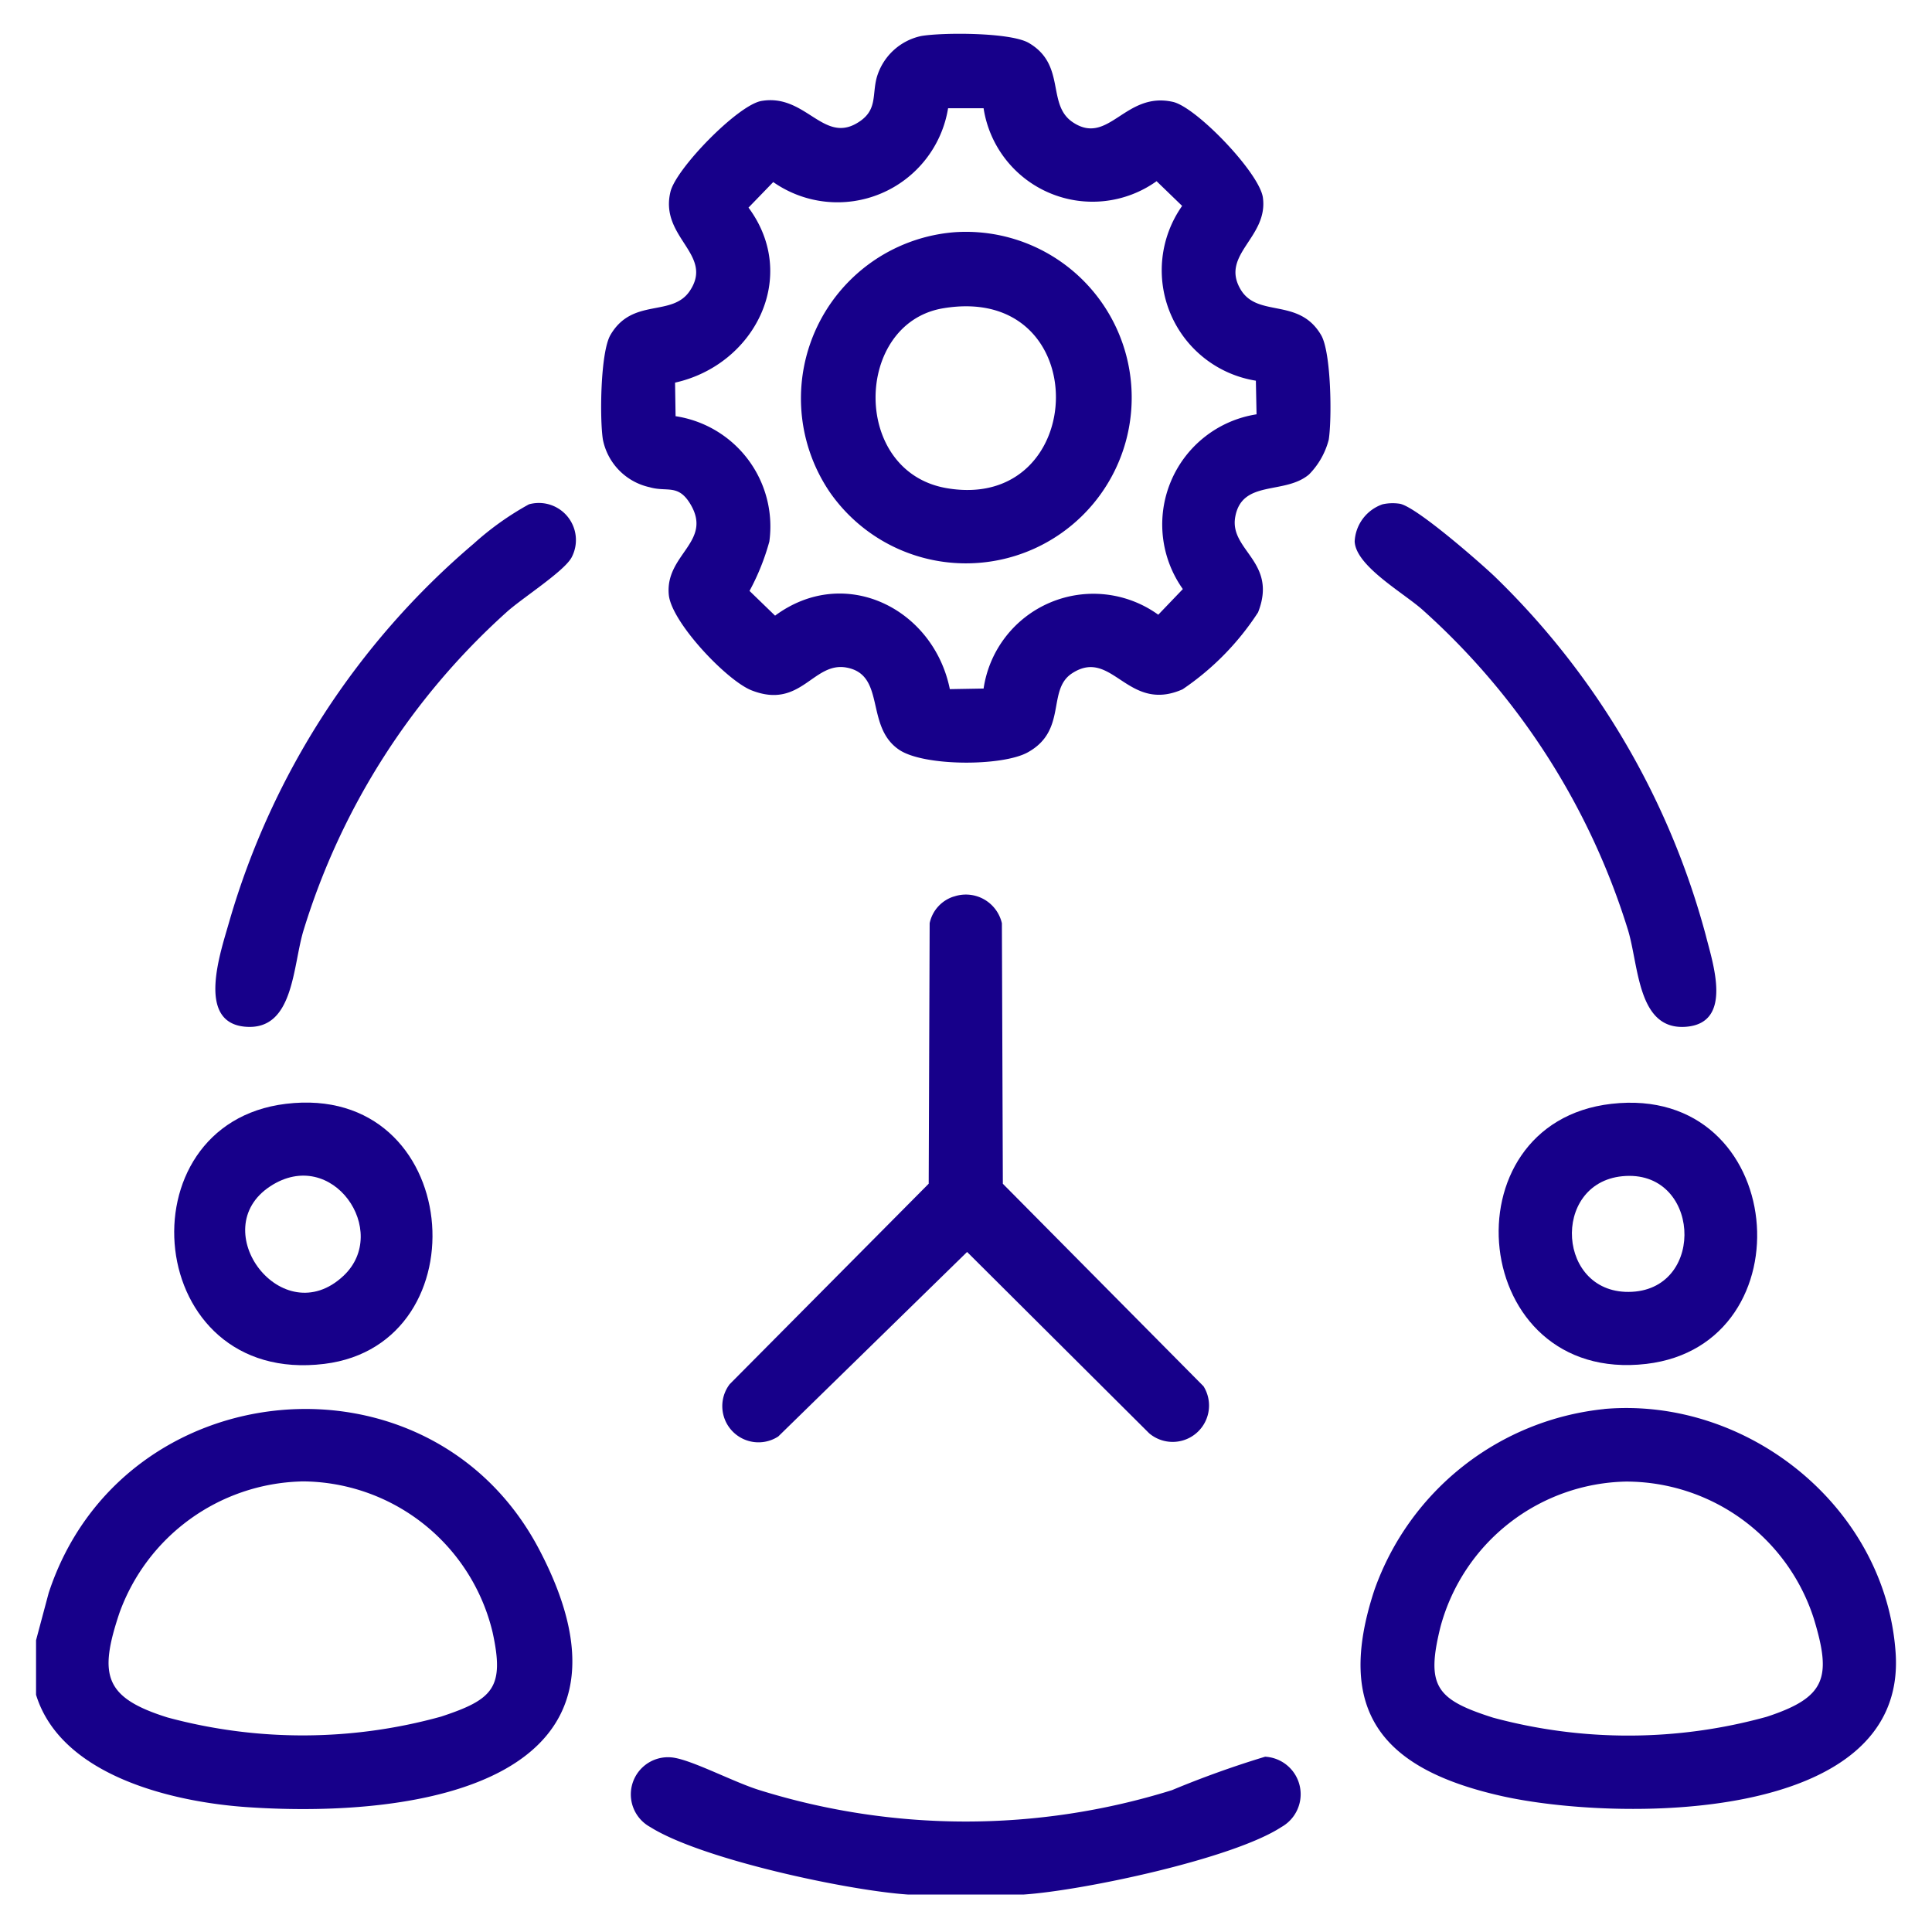
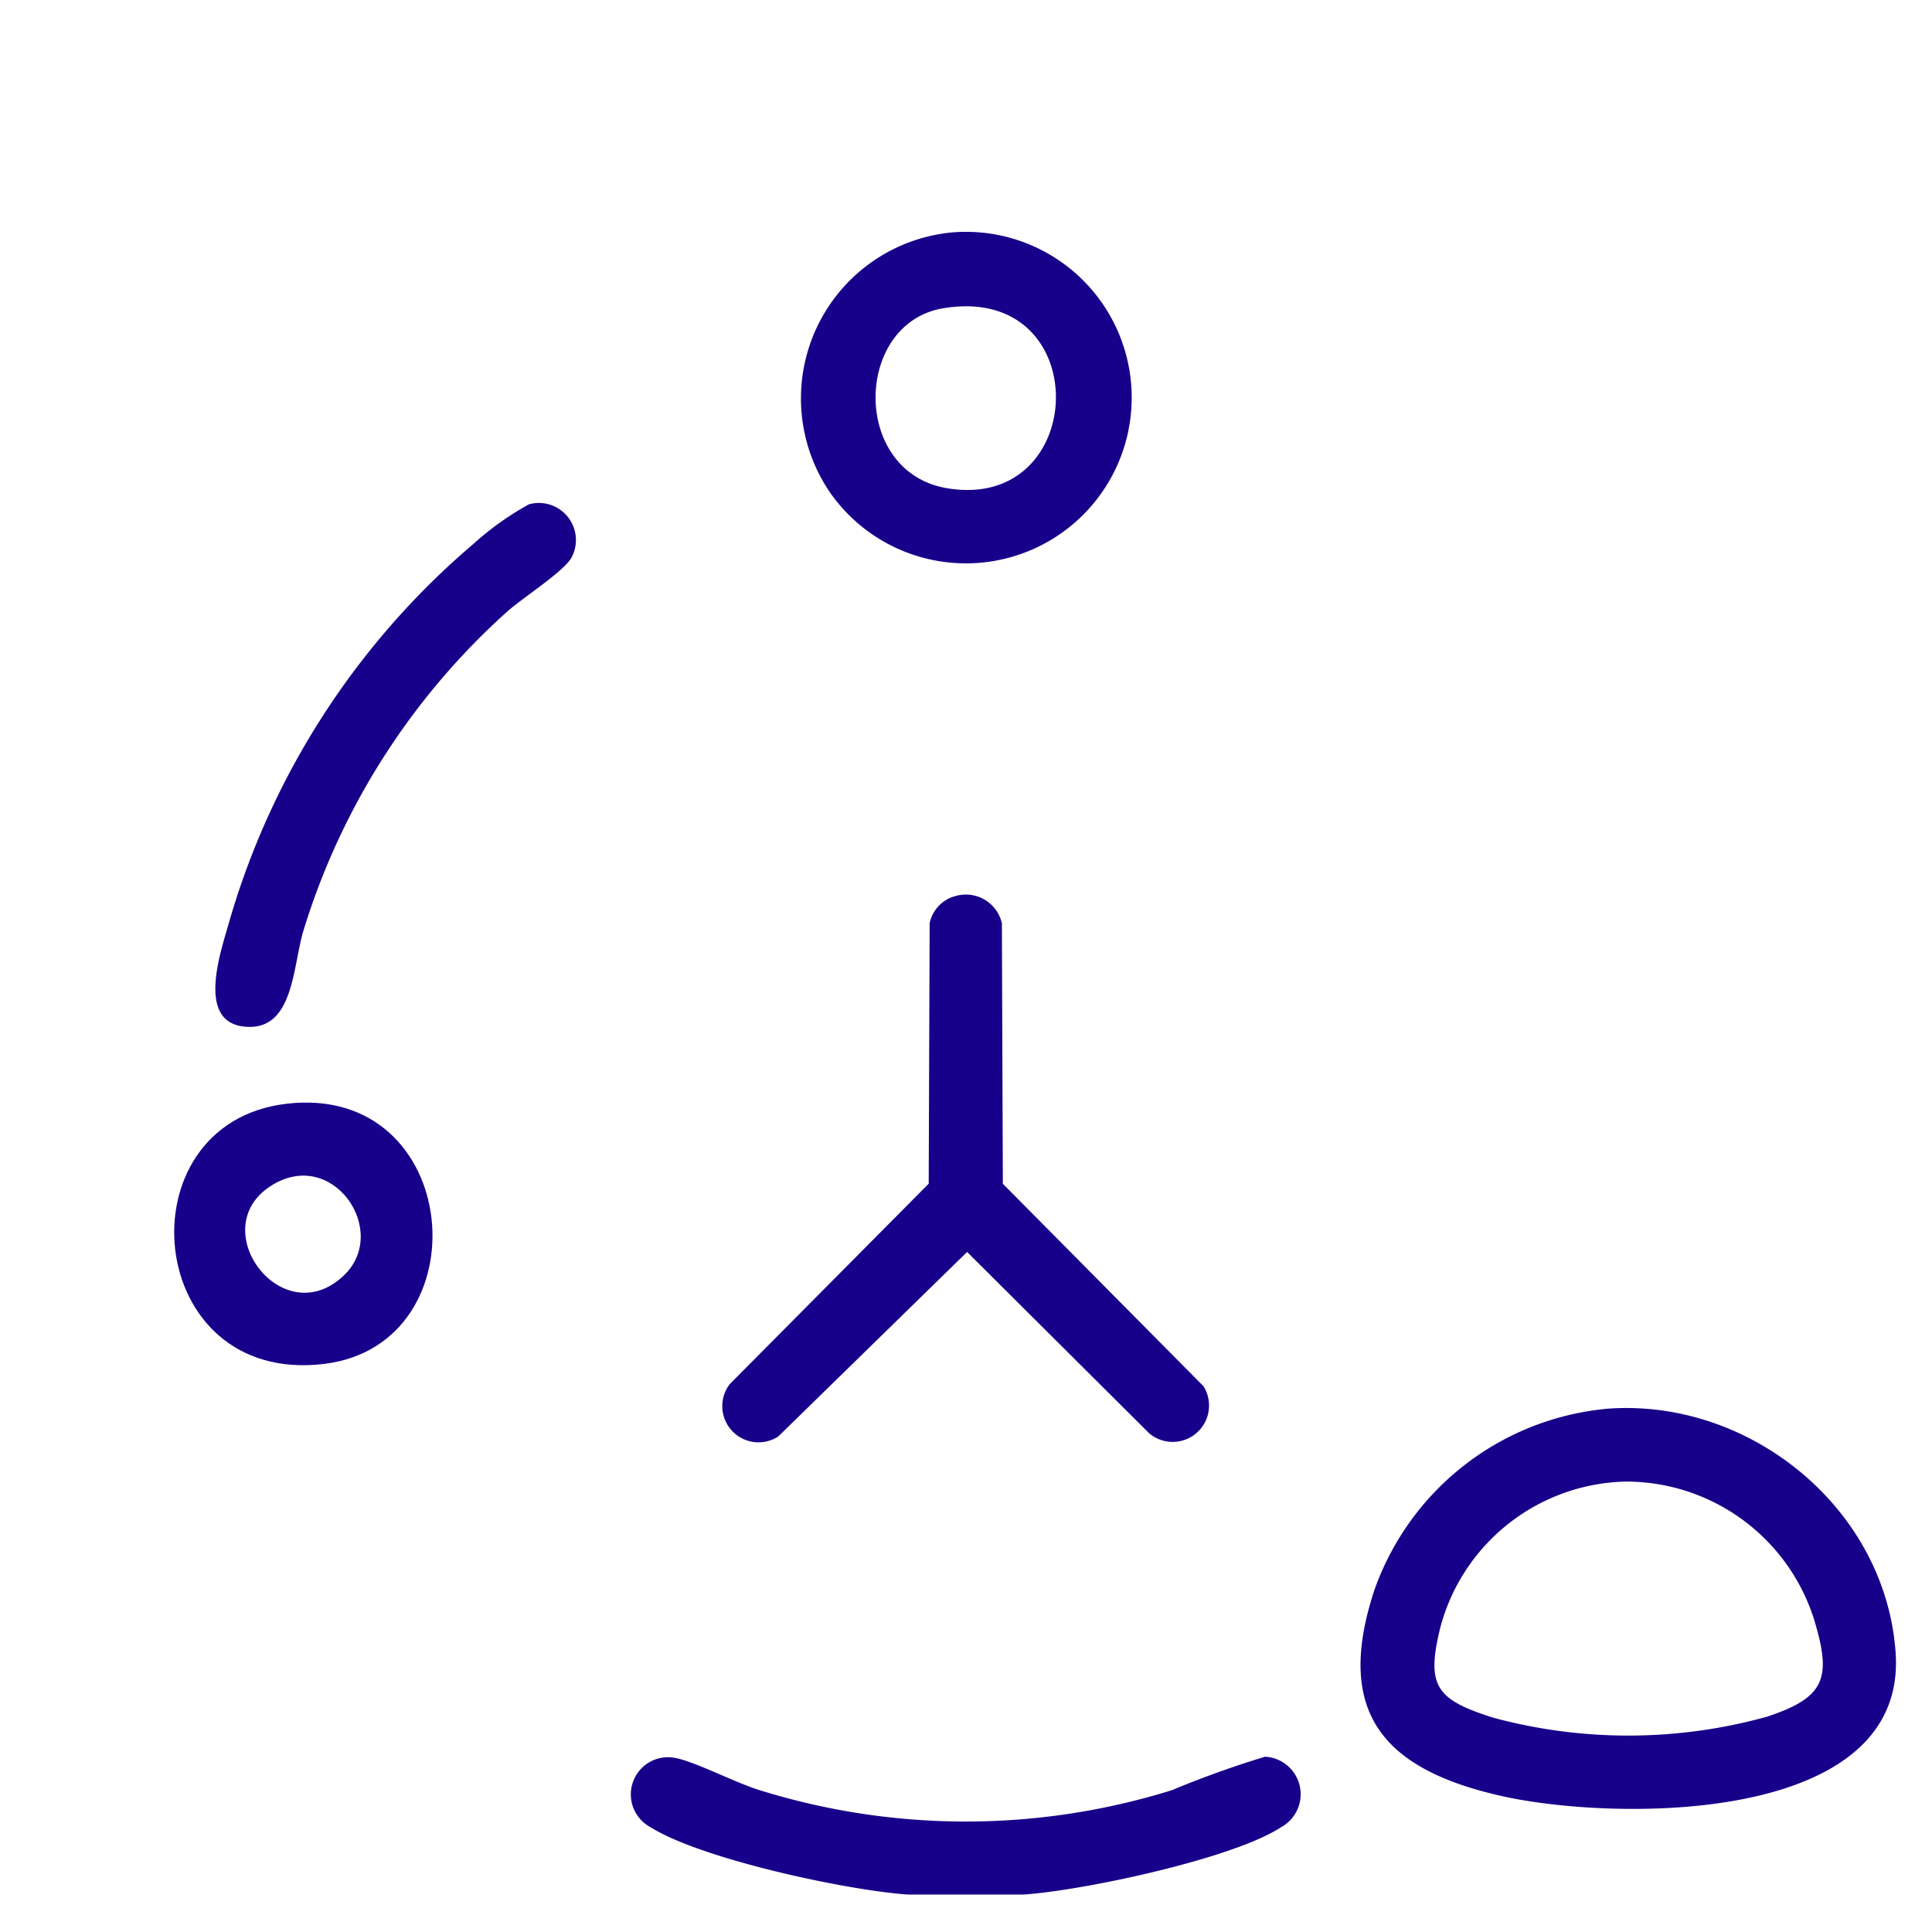
<svg xmlns="http://www.w3.org/2000/svg" width="85" height="85" viewBox="0 0 85 85">
  <defs>
    <clipPath id="clip-path">
      <rect id="Rectangle_61451" data-name="Rectangle 61451" width="85" height="85" transform="translate(20421 -17578)" fill="#fff" stroke="#707070" stroke-width="1" />
    </clipPath>
    <clipPath id="clip-path-2">
      <rect id="Rectangle_61452" data-name="Rectangle 61452" width="81.829" height="81.867" fill="#17008a" />
    </clipPath>
  </defs>
  <g id="Automated_Coordination" data-name="Automated Coordination" transform="translate(-20421 17578)" clip-path="url(#clip-path)">
    <g id="Group_162781" data-name="Group 162781" transform="translate(20422.586 -17576.516)">
      <g id="Group_162780" data-name="Group 162780" clip-path="url(#clip-path-2)">
-         <path id="Path_101362" data-name="Path 101362" d="M0,296.04v-2.4l.556-2.081c3.21-9.772,16.782-11.037,21.577-1.917,5.361,10.2-5.185,11.853-12.784,11.346C6.035,300.771,1.1,299.613,0,296.04m11.629-9.384a8.754,8.754,0,0,0-7.96,5.783c-.915,2.735-.675,3.727,2.118,4.6A22.807,22.807,0,0,0,17.821,297c2.292-.755,2.8-1.272,2.264-3.713a8.644,8.644,0,0,0-8.456-6.635" transform="translate(0 -222.961)" fill="#17008a" />
        <path id="Path_101363" data-name="Path 101363" d="M134.791,361.189c-2.655-.18-9.083-1.553-11.33-2.971a1.635,1.635,0,0,1,1.108-3.037c.894.172,2.623,1.083,3.708,1.417a30.5,30.5,0,0,0,18.14,0,43.076,43.076,0,0,1,4.1-1.472,1.653,1.653,0,0,1,.718,3.093c-2.136,1.4-8.72,2.793-11.33,2.97Z" transform="translate(-96.443 -279.322)" fill="#17008a" />
-         <path id="Path_101364" data-name="Path 101364" d="M130.546.1c.962-.162,3.931-.162,4.731.305,1.662.97.765,2.709,1.94,3.492C138.8,4.95,139.51,2.519,141.624,3c1.032.237,3.8,3.119,3.953,4.208.241,1.752-1.867,2.5-.994,4.019.743,1.3,2.573.348,3.557,2.034.444.761.478,3.681.334,4.6a3.391,3.391,0,0,1-.867,1.529c-1.077.91-2.955.21-3.248,1.876-.258,1.471,1.88,1.966,1.006,4.191a11.909,11.909,0,0,1-3.323,3.387c-2.428,1.069-3.091-1.857-4.86-.705-1.122.73-.193,2.509-1.953,3.479-1.124.62-4.57.618-5.654-.114-1.513-1.021-.575-3.28-2.3-3.615-1.488-.289-2.01,1.857-4.193,1-1.092-.428-3.523-2.993-3.642-4.2-.175-1.777,1.935-2.325.957-3.981-.542-.916-1.028-.531-1.8-.756a2.684,2.684,0,0,1-2.058-2.1c-.143-.917-.111-3.838.334-4.6.971-1.662,2.707-.765,3.492-1.94,1.076-1.611-1.348-2.345-.851-4.365.253-1.025,2.965-3.81,4-3.989,1.92-.33,2.7,1.843,4.183.988.933-.536.68-1.2.883-1.992A2.6,2.6,0,0,1,130.546.1m2.737,3.178h-1.556a4.931,4.931,0,0,1-7.693,3.248l-1.088,1.124c2.253,3.039.264,6.923-3.231,7.7l.023,1.477a4.905,4.905,0,0,1,4.125,5.514,10.242,10.242,0,0,1-.872,2.173l1.124,1.088c3.065-2.265,6.969-.32,7.689,3.233l1.485-.026a4.883,4.883,0,0,1,7.685-3.248l1.081-1.128a4.906,4.906,0,0,1,3.243-7.689l-.03-1.479a4.919,4.919,0,0,1-3.244-7.69L140.9,6.488a4.85,4.85,0,0,1-7.612-3.213" transform="translate(-91.601 0)" fill="#17008a" />
        <path id="Path_101365" data-name="Path 101365" d="M283.715,283.294c6.314-.549,12.383,4.326,12.82,10.732.518,7.584-12.36,7.41-17.321,6.3-5.194-1.165-7.4-3.663-5.606-9.081a12.028,12.028,0,0,1,10.108-7.948m.955,3.191a8.637,8.637,0,0,0-8.159,6.383c-.651,2.62-.2,3.206,2.317,4.005a22.824,22.824,0,0,0,12.034-.04c2.61-.856,2.863-1.723,2.072-4.32a8.677,8.677,0,0,0-8.264-6.028" transform="translate(-214.721 -222.789)" fill="#17008a" />
        <path id="Path_101366" data-name="Path 101366" d="M151.574,177.617a1.626,1.626,0,0,1,2.115,1.173l.042,11.462,8.828,8.908a1.6,1.6,0,0,1-2.39,2.07l-8.011-7.978-8.307,8.117a1.593,1.593,0,0,1-2.137-2.3l8.755-8.82.042-11.462a1.568,1.568,0,0,1,1.063-1.173" transform="translate(-111.196 -139.655)" fill="#17008a" />
        <path id="Path_101367" data-name="Path 101367" d="M50.761,96.831a1.631,1.631,0,0,1,1.869,2.351c-.358.629-2.2,1.795-2.866,2.405a31.071,31.071,0,0,0-8.906,13.943c-.5,1.578-.411,4.484-2.594,4.283s-1.037-3.369-.673-4.675A34.331,34.331,0,0,1,48.334,98.56a12.884,12.884,0,0,1,2.427-1.729" transform="translate(-29.076 -76.127)" fill="#17008a" />
-         <path id="Path_101368" data-name="Path 101368" d="M272.987,96.812a2.063,2.063,0,0,1,.754-.028c.707.106,3.5,2.553,4.17,3.186a34.349,34.349,0,0,1,9.3,15.788c.309,1.231,1.214,3.847-.833,4.036-2.183.2-2.1-2.7-2.594-4.283a31.3,31.3,0,0,0-8.988-14.021c-.817-.751-2.98-1.946-3.028-3.047a1.824,1.824,0,0,1,1.222-1.631" transform="translate(-213.754 -76.107)" fill="#17008a" />
        <path id="Path_101369" data-name="Path 101369" d="M33.384,220.358c7.8-.948,8.725,10.576,1.695,11.441-7.956.98-8.977-10.557-1.695-11.441m2.535,7.568c2.084-1.957-.494-5.729-3.221-3.94-2.9,1.9.53,6.466,3.221,3.94" transform="translate(-22.394 -173.278)" fill="#17008a" />
-         <path id="Path_101370" data-name="Path 101370" d="M306.42,220.379c7.77-.887,8.718,10.6,1.536,11.442-7.806.91-8.893-10.6-1.536-11.442m.482,3.185c-3.157.31-2.886,5.262.427,5.085,3.286-.176,2.984-5.42-.427-5.085" transform="translate(-237.111 -173.299)" fill="#17008a" />
        <path id="Path_101371" data-name="Path 101371" d="M164.354,40.844a7.293,7.293,0,1,1-5.465,11.443,7.335,7.335,0,0,1,5.465-11.443m-.488,3.346c-3.918.659-4.052,7.191.16,7.913,6.3,1.08,6.57-9.045-.16-7.913" transform="translate(-123.962 -32.11)" fill="#17008a" />
      </g>
    </g>
  </g>
</svg>